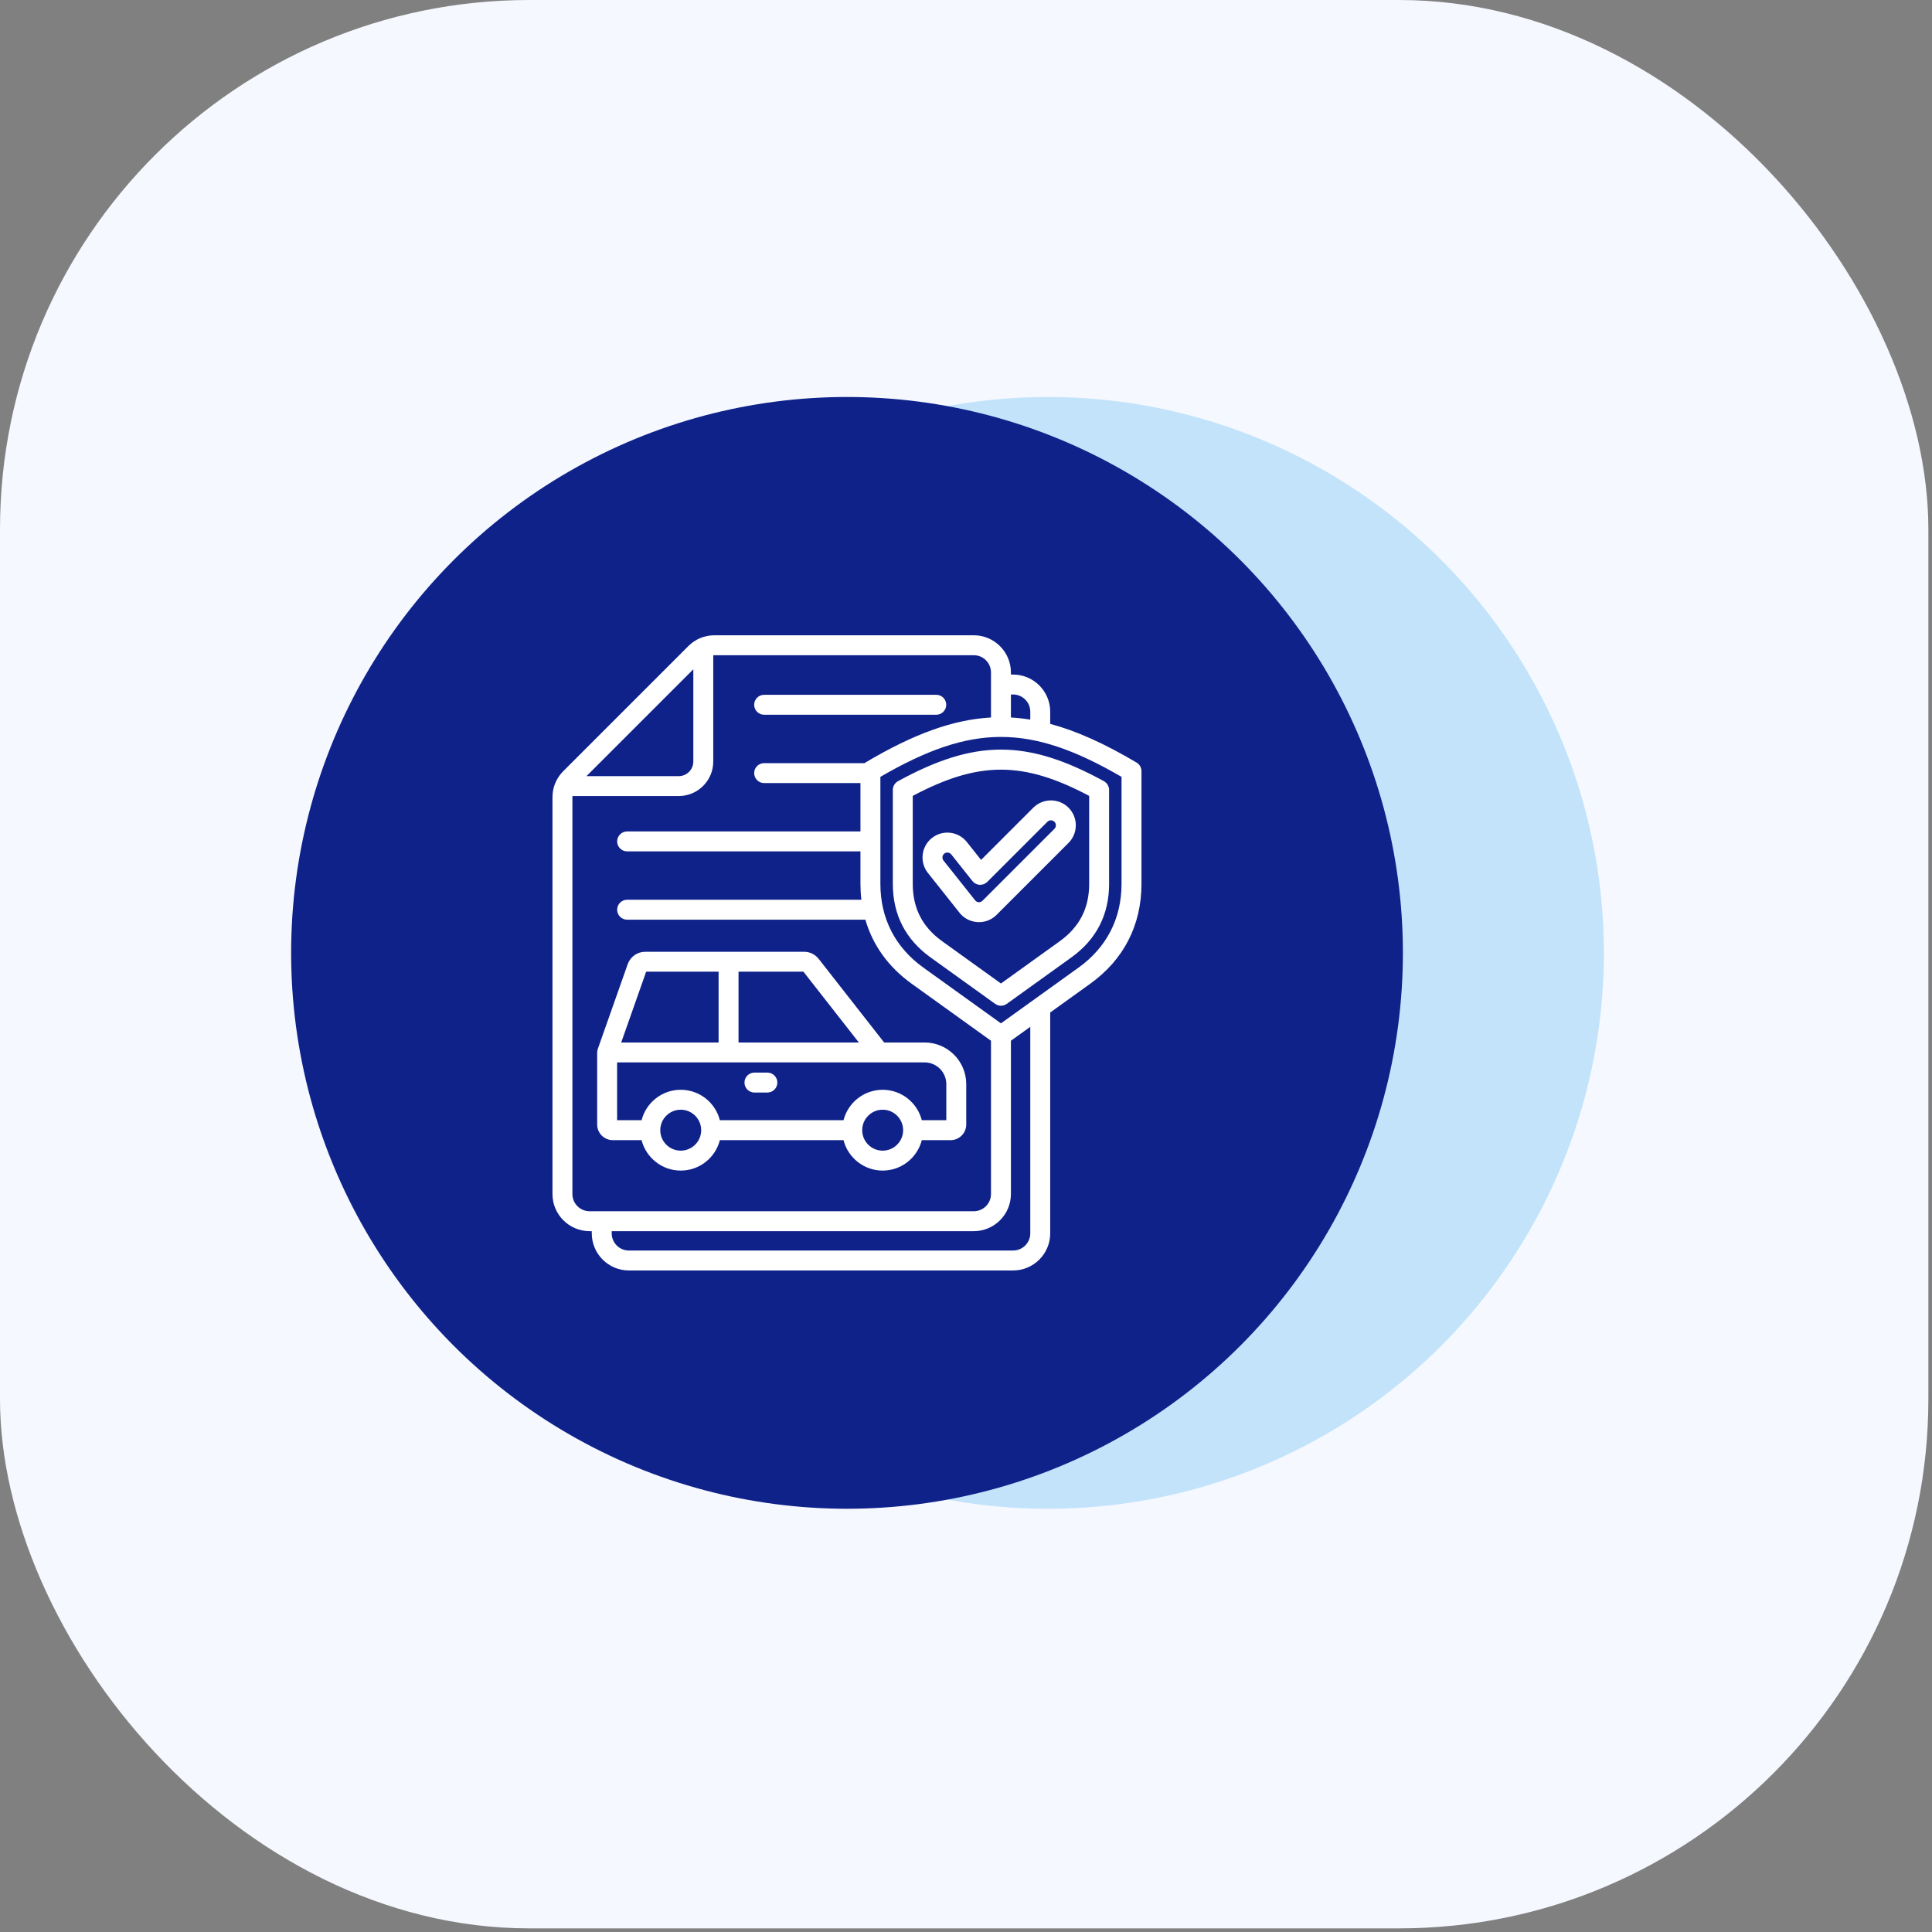
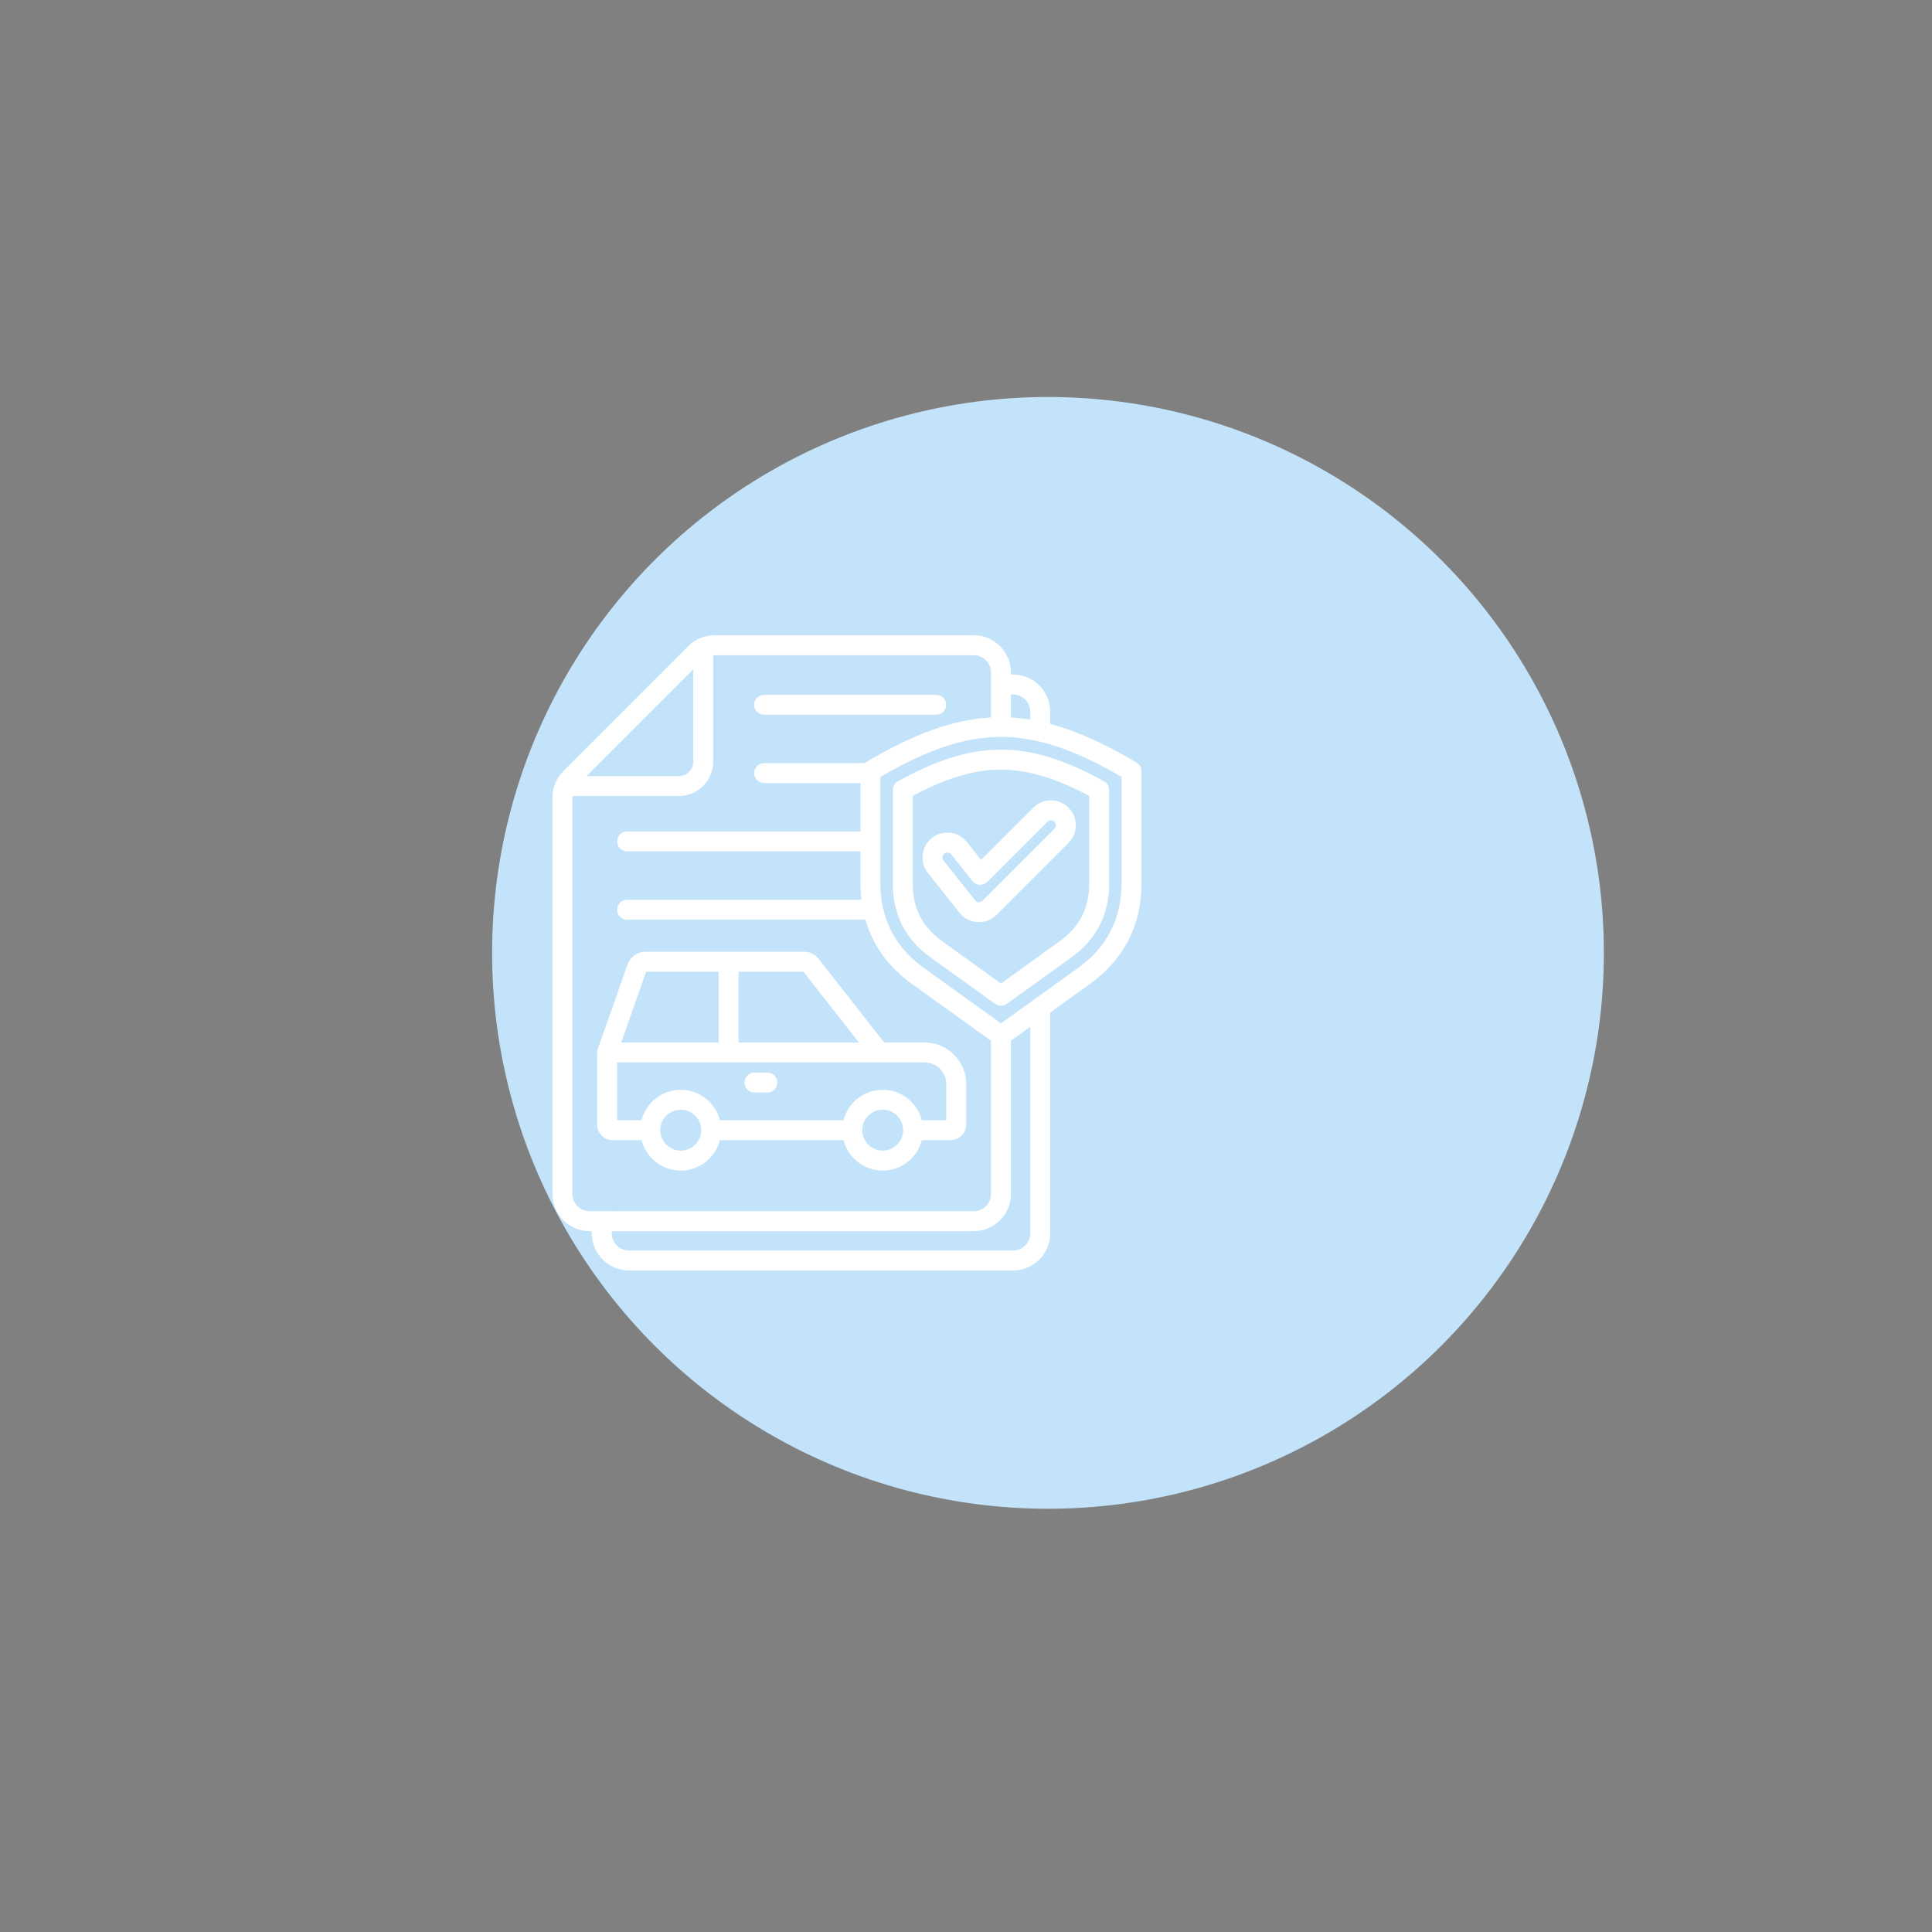
<svg xmlns="http://www.w3.org/2000/svg" width="73" height="73" viewBox="0 0 73 73" fill="none">
  <rect x="0" y="0" width="73" height="73" fill="#808080" stroke="none" />
-   <rect width="72.863" height="72.863" rx="20" fill="#F5F8FF" />
  <circle cx="39.598" cy="36.004" r="20.004" fill="#C3E3FA" stroke="#C3E3FA" stroke-width="2" />
-   <circle cx="32.004" cy="36.004" r="21.004" fill="#0F228A" />
  <path d="M34.935 39.39H33.407L30.937 36.235C30.799 36.059 30.6 35.962 30.377 35.962H24.386C24.08 35.962 23.816 36.149 23.715 36.438L22.585 39.641C22.571 39.681 22.564 39.723 22.564 39.766V42.49C22.564 42.815 22.828 43.08 23.153 43.08H24.242C24.41 43.74 25.009 44.23 25.721 44.23C26.433 44.23 27.032 43.74 27.2 43.08H31.872C32.04 43.74 32.639 44.23 33.351 44.23C34.063 44.23 34.662 43.74 34.83 43.08H35.919C36.244 43.08 36.509 42.815 36.509 42.49V40.963C36.509 40.095 35.803 39.39 34.935 39.39ZM32.451 39.39H27.905V36.715H30.357L32.451 39.39ZM24.415 36.715H27.152V39.39H23.472L24.415 36.715ZM25.721 43.477C25.295 43.477 24.948 43.13 24.948 42.703C24.948 42.277 25.295 41.93 25.721 41.93C26.148 41.93 26.494 42.277 26.494 42.703C26.494 43.13 26.147 43.477 25.721 43.477ZM33.351 43.477C32.925 43.477 32.578 43.13 32.578 42.703C32.578 42.277 32.925 41.93 33.351 41.93C33.778 41.93 34.124 42.277 34.124 42.703C34.124 43.13 33.778 43.477 33.351 43.477ZM35.756 42.327H34.83C34.662 41.667 34.063 41.177 33.351 41.177C32.639 41.177 32.04 41.667 31.872 42.327H27.2C27.032 41.667 26.433 41.177 25.721 41.177C25.009 41.177 24.41 41.667 24.242 42.327H23.317V40.142H33.224H33.258H34.935C35.388 40.142 35.756 40.511 35.756 40.963V42.327ZM29.372 40.904C29.372 41.112 29.203 41.281 28.996 41.281H28.506C28.298 41.281 28.13 41.112 28.13 40.904C28.13 40.697 28.298 40.528 28.506 40.528H28.996C29.203 40.528 29.372 40.697 29.372 40.904ZM28.496 26.63C28.496 26.422 28.665 26.253 28.872 26.253H35.377C35.584 26.253 35.753 26.422 35.753 26.63C35.753 26.838 35.584 27.006 35.377 27.006H28.872C28.665 27.006 28.496 26.838 28.496 26.63ZM42.946 28.814C41.732 28.094 40.673 27.617 39.682 27.352V26.891C39.682 26.118 39.053 25.488 38.279 25.488H38.197V25.407C38.197 24.633 37.568 24.004 36.794 24.004H26.998C26.618 24.004 26.275 24.146 26.006 24.415L21.286 29.135C21.017 29.404 20.875 29.747 20.875 30.127V45.116C20.875 45.89 21.504 46.519 22.278 46.519H22.36V46.601C22.36 47.375 22.989 48.004 23.762 48.004H38.279C39.053 48.004 39.682 47.375 39.682 46.601V38.257L41.194 37.17C42.461 36.26 43.13 34.954 43.13 33.395V29.138C43.13 29.005 43.06 28.882 42.946 28.814ZM38.279 26.241C38.637 26.241 38.929 26.533 38.929 26.891V27.191C38.682 27.15 38.439 27.124 38.197 27.11V26.241H38.279ZM26.197 25.289V28.775C26.197 29.079 25.95 29.326 25.646 29.326H22.16L26.197 25.289ZM21.628 45.116V30.127C21.628 30.11 21.629 30.095 21.63 30.078H25.646C26.365 30.078 26.95 29.494 26.95 28.775V24.759C26.966 24.758 26.982 24.757 26.998 24.757H36.794C37.153 24.757 37.444 25.048 37.444 25.407V27.11C36.016 27.19 34.532 27.724 32.696 28.814C32.685 28.82 32.675 28.827 32.666 28.835H28.872C28.665 28.835 28.496 29.003 28.496 29.211C28.496 29.419 28.665 29.588 28.872 29.588H32.512V31.416H23.696C23.488 31.416 23.319 31.584 23.319 31.792C23.319 32 23.488 32.169 23.696 32.169H32.512V33.395C32.512 33.6 32.523 33.801 32.547 33.997H23.696C23.488 33.997 23.319 34.166 23.319 34.374C23.319 34.581 23.488 34.75 23.696 34.75H32.698C32.977 35.716 33.568 36.538 34.447 37.17L37.444 39.324V45.116C37.444 45.475 37.153 45.766 36.794 45.766H22.278C21.919 45.766 21.628 45.475 21.628 45.116ZM38.929 46.601C38.929 46.959 38.637 47.251 38.279 47.251H23.762C23.404 47.251 23.113 46.959 23.113 46.601V46.519H36.794C37.568 46.519 38.197 45.89 38.197 45.116V39.324L38.929 38.798L38.929 46.601ZM42.377 33.395C42.377 34.702 41.816 35.796 40.755 36.559L37.821 38.667L34.887 36.559C33.825 35.796 33.265 34.702 33.265 33.395V29.353C36.728 27.342 38.913 27.342 42.377 29.353V33.395ZM33.735 29.848V33.395C33.735 34.56 34.215 35.496 35.161 36.176L37.601 37.93C37.667 37.977 37.744 38.001 37.821 38.001C37.898 38.001 37.975 37.977 38.041 37.93L40.48 36.177C41.427 35.496 41.907 34.56 41.907 33.395V29.848C41.907 29.71 41.831 29.583 41.711 29.517C38.802 27.925 36.839 27.926 33.931 29.517C33.81 29.583 33.735 29.71 33.735 29.848ZM34.488 30.072C36.984 28.751 38.658 28.751 41.154 30.072V33.395C41.154 34.317 40.789 35.027 40.041 35.565L37.821 37.161L35.601 35.565C34.852 35.027 34.488 34.317 34.488 33.395V30.072ZM36.908 34.839C36.936 34.842 36.964 34.843 36.991 34.843C37.24 34.843 37.478 34.745 37.656 34.567L40.374 31.849C40.741 31.482 40.741 30.885 40.374 30.518C40.007 30.152 39.41 30.152 39.043 30.518C39.043 30.518 39.043 30.518 39.043 30.518L37.07 32.491L36.532 31.815C36.21 31.409 35.617 31.341 35.212 31.664C34.806 31.986 34.738 32.579 35.061 32.984L36.226 34.451C36.386 34.674 36.634 34.815 36.908 34.839ZM35.68 32.253C35.714 32.226 35.755 32.213 35.796 32.213C35.851 32.213 35.906 32.237 35.943 32.283L36.743 33.29C36.81 33.374 36.909 33.426 37.017 33.432C37.123 33.438 37.228 33.398 37.304 33.322L39.575 31.051C39.649 30.977 39.768 30.977 39.841 31.051C39.915 31.124 39.915 31.244 39.841 31.317L37.123 34.035C37.069 34.089 37.007 34.092 36.974 34.089C36.941 34.086 36.88 34.072 36.836 34.009C36.831 34.003 36.827 33.996 36.822 33.99L35.65 32.516C35.586 32.435 35.599 32.317 35.68 32.253Z" fill="white" />
</svg>